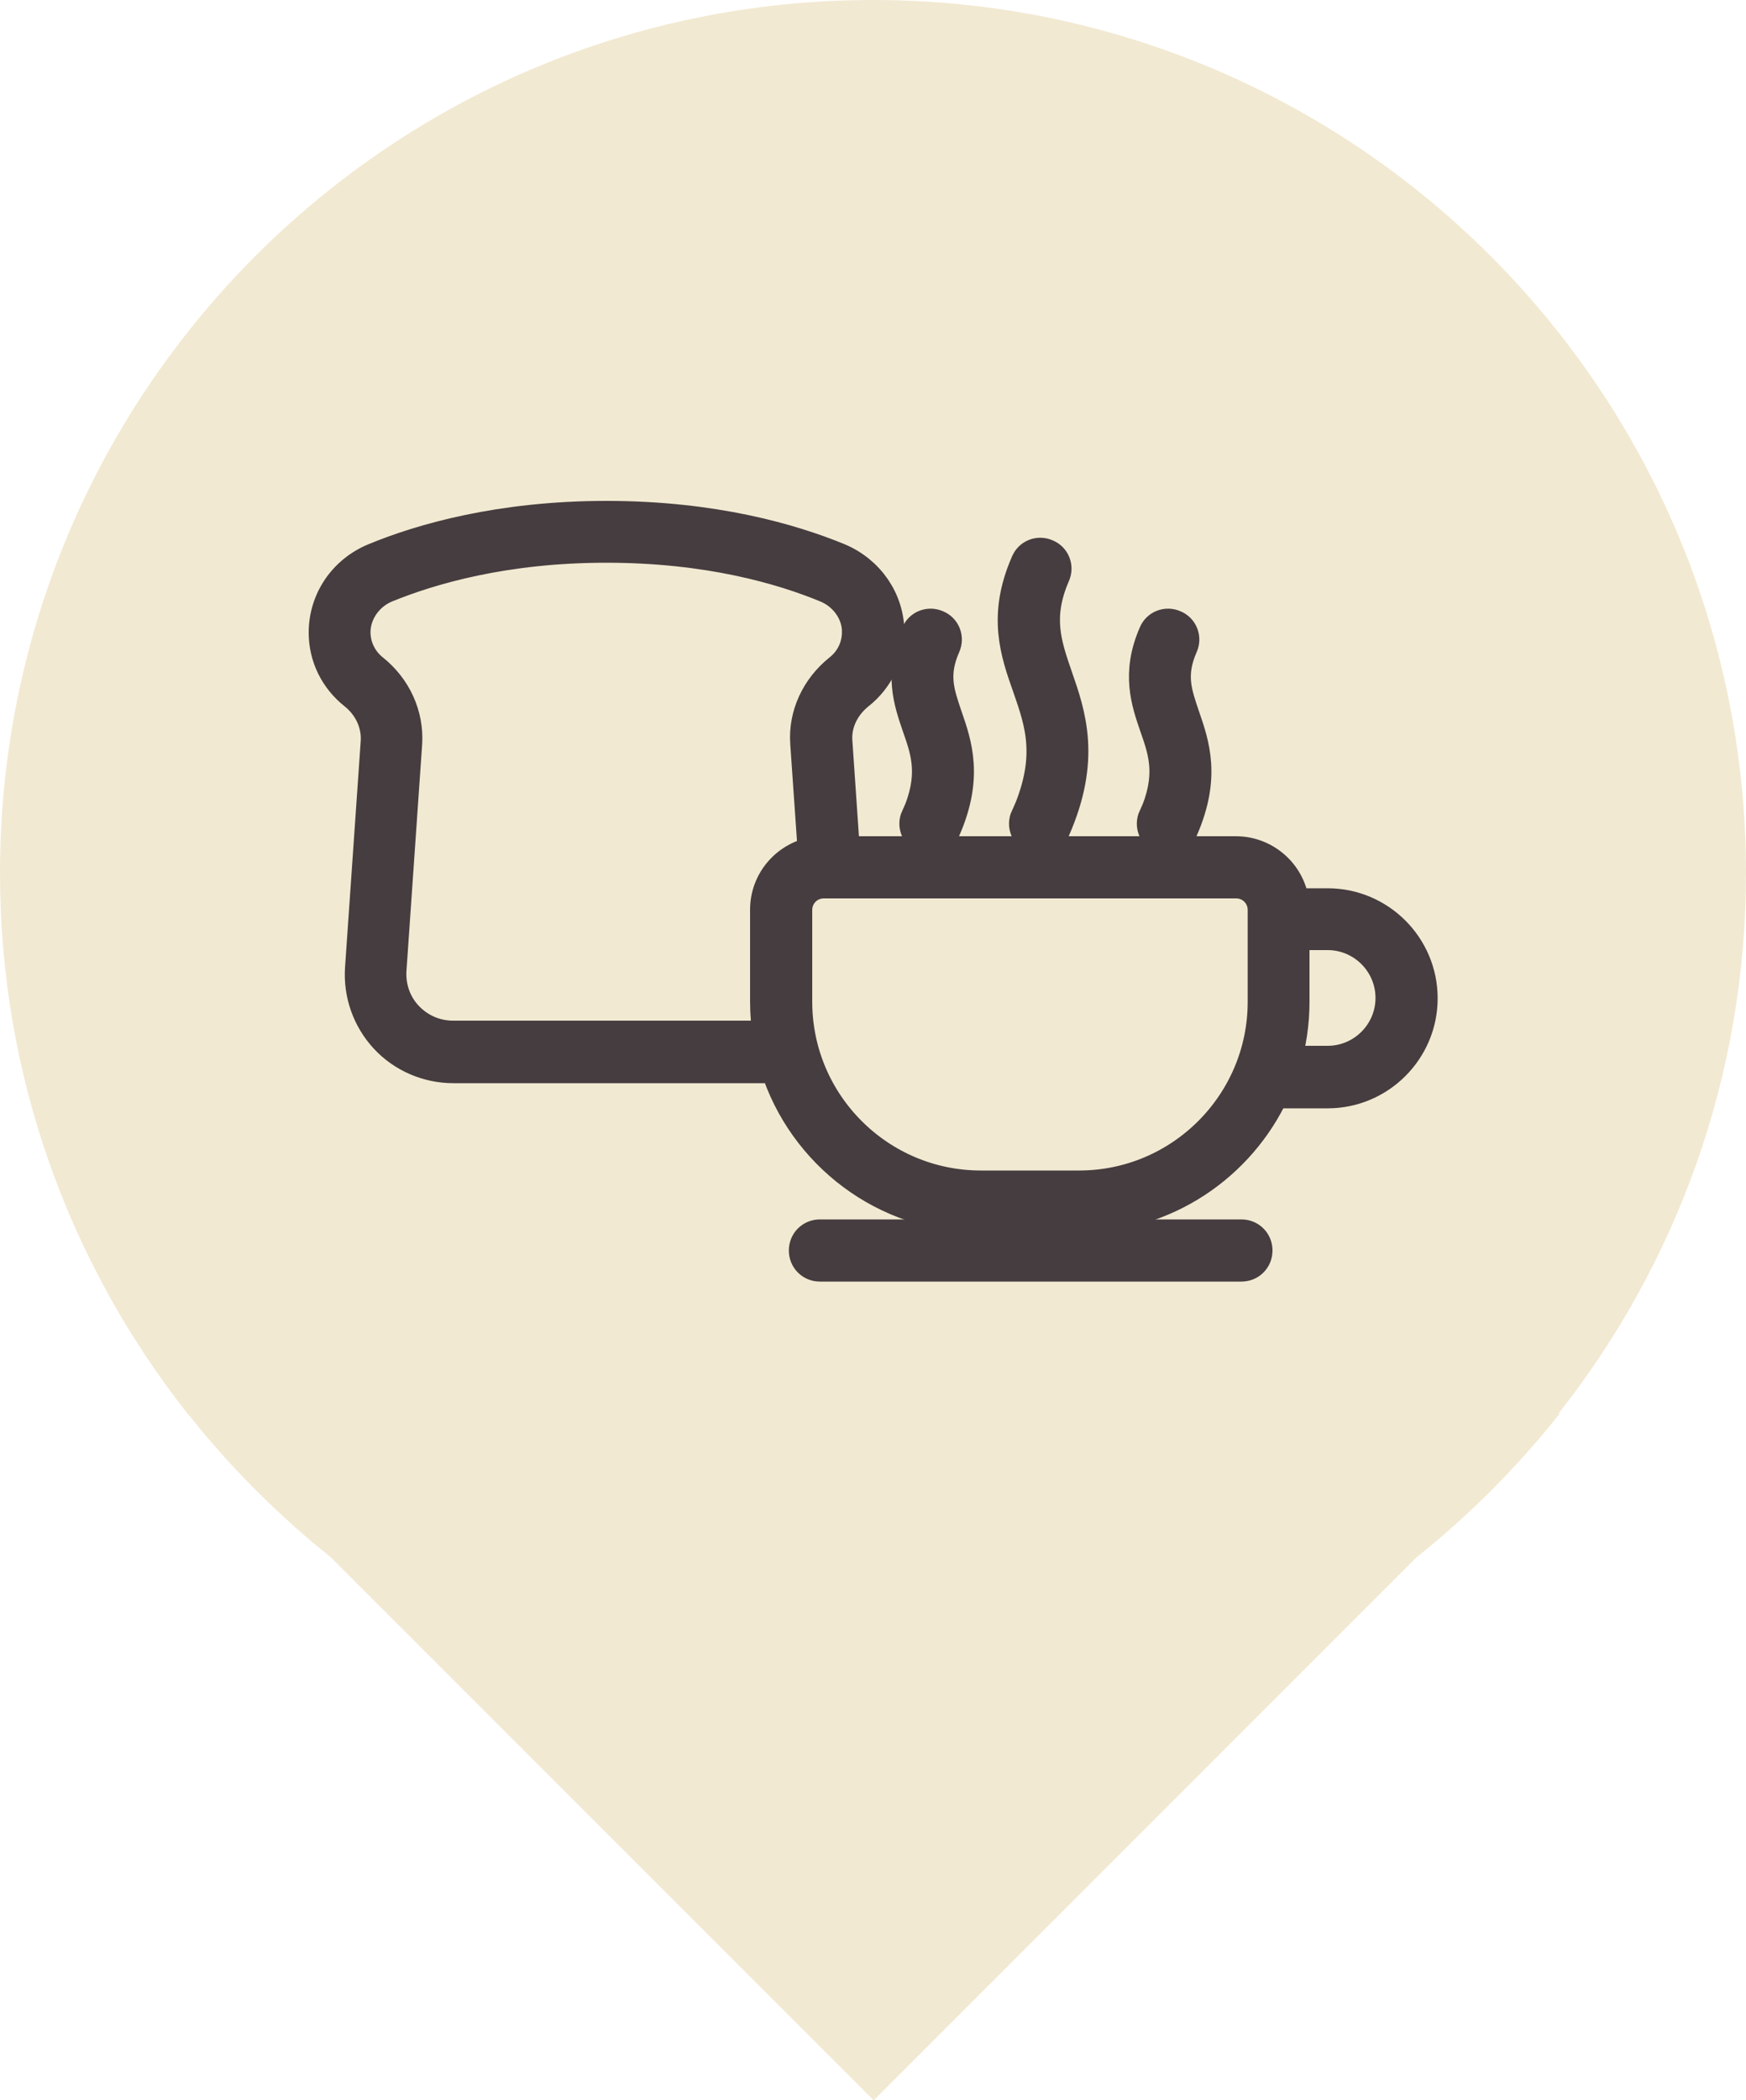
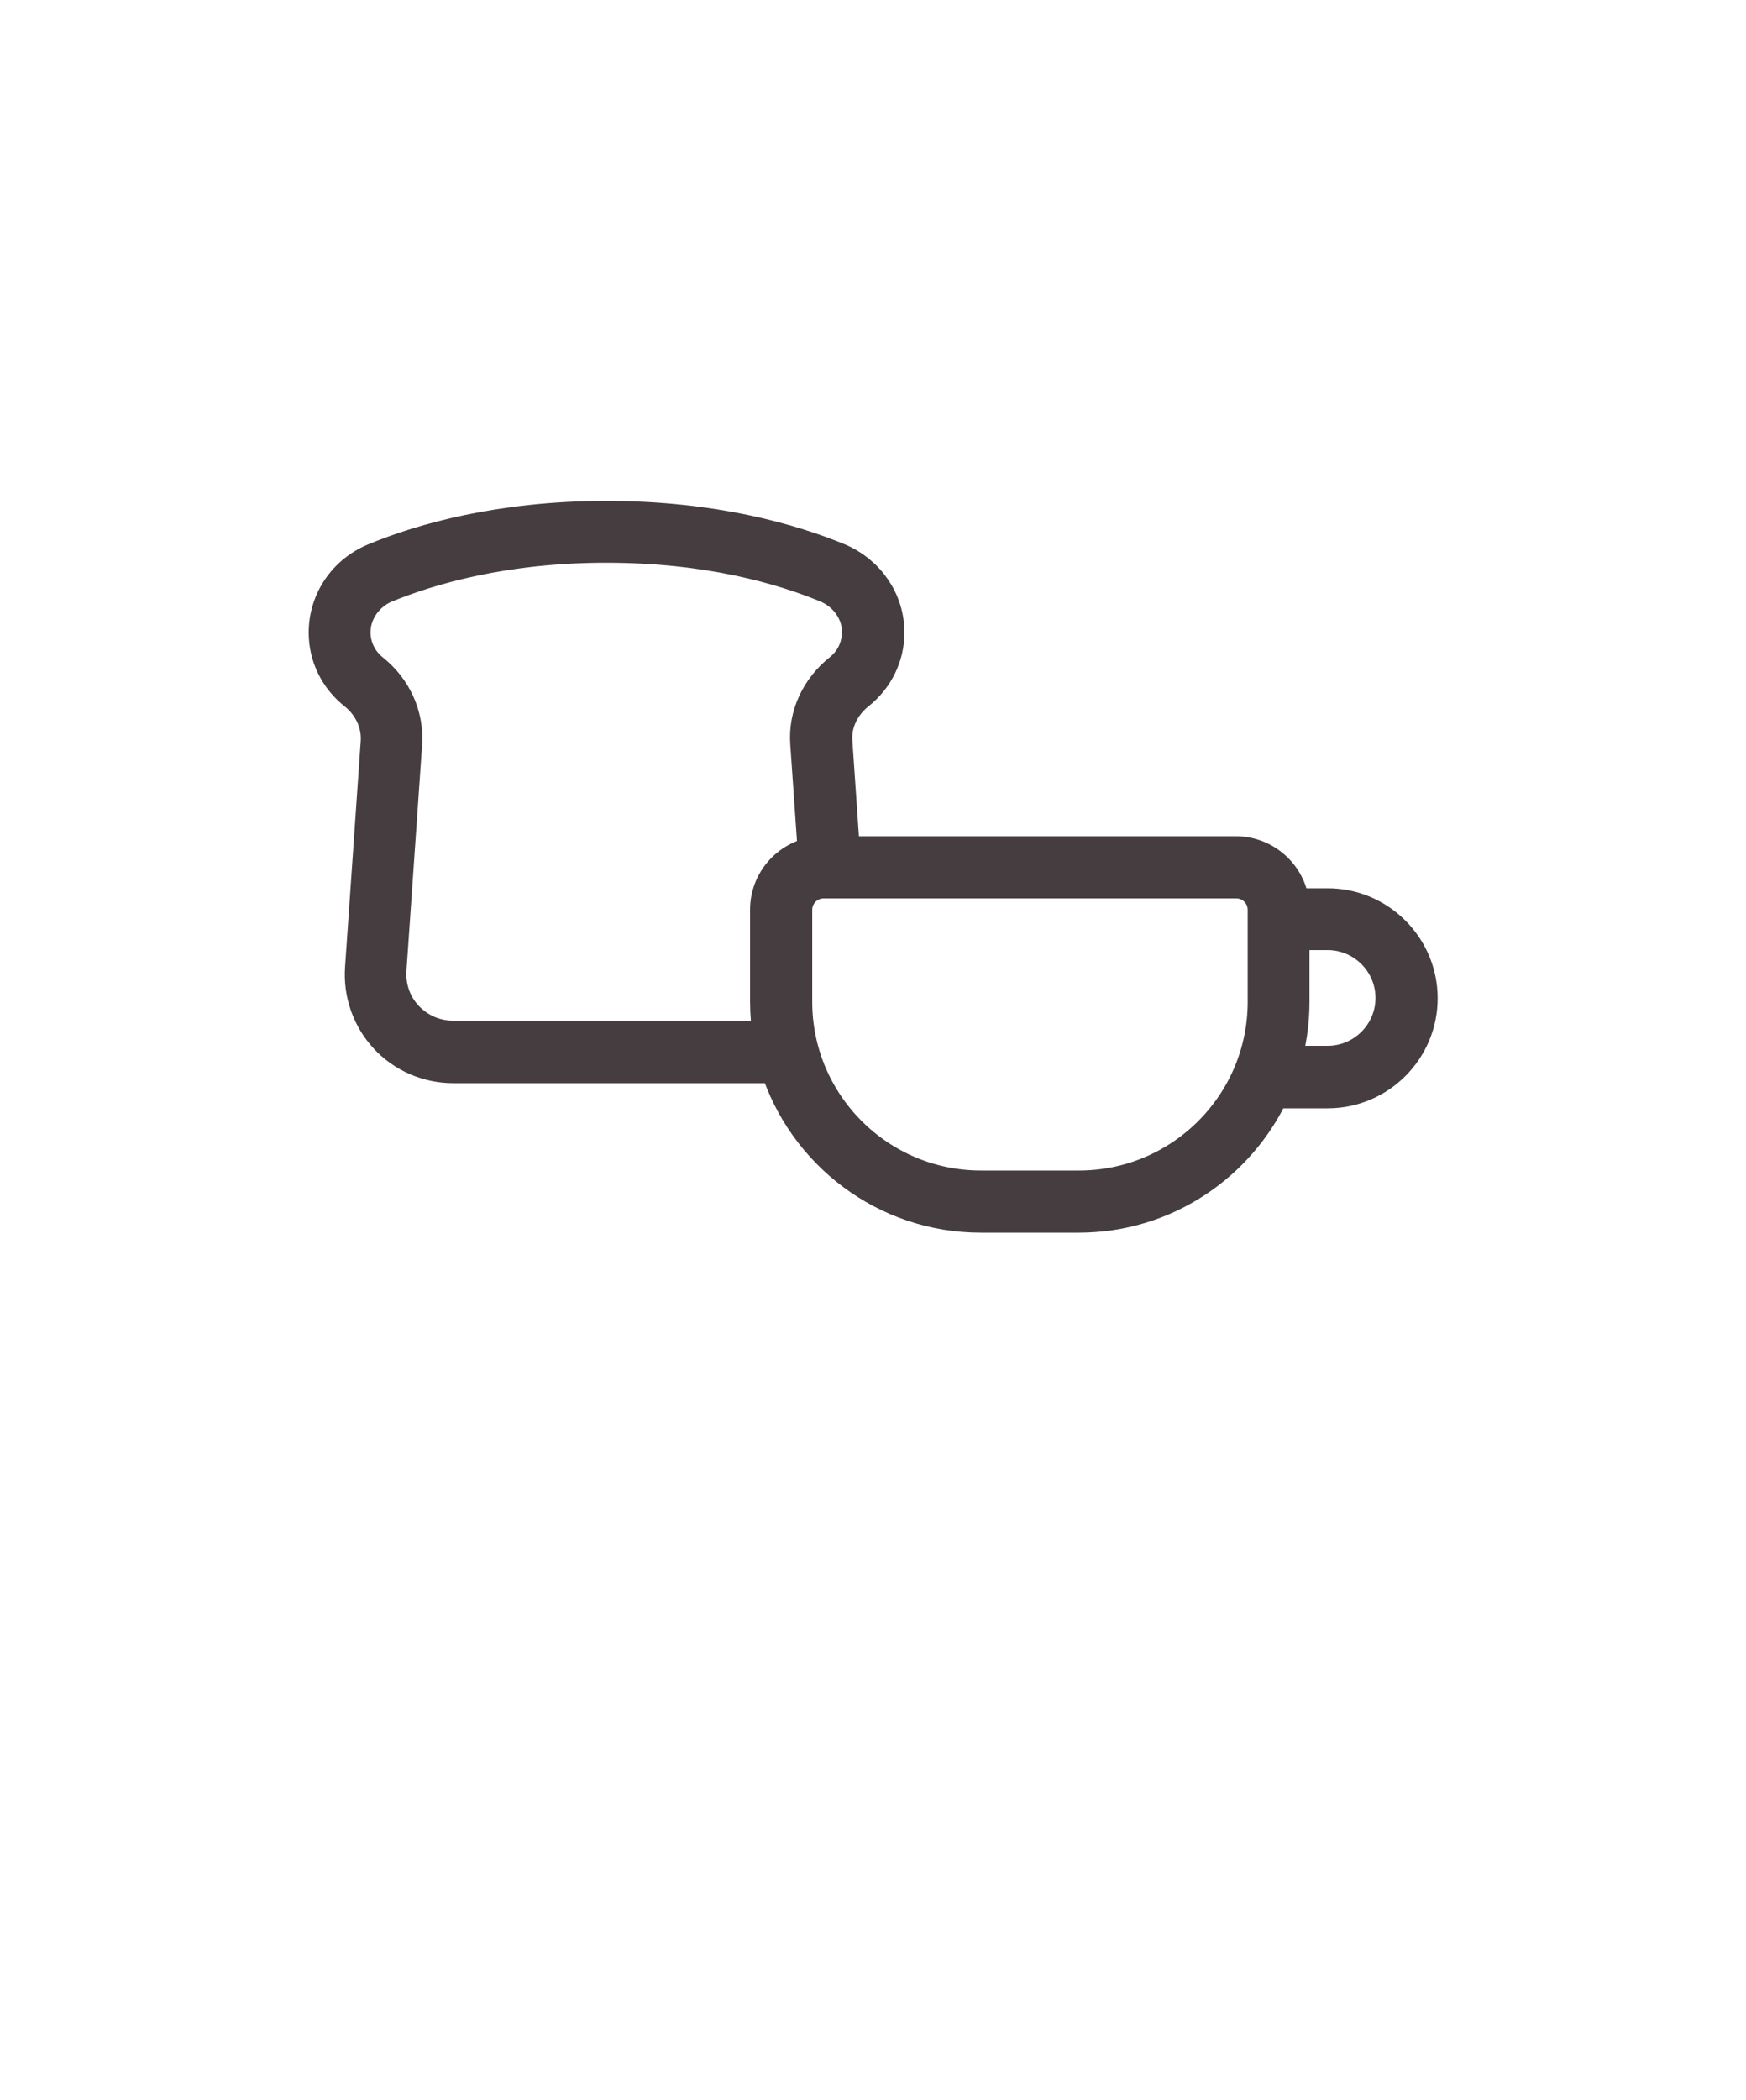
<svg xmlns="http://www.w3.org/2000/svg" id="Layer_1" data-name="Layer 1" viewBox="0 0 50 60.12">
  <defs>
    <style>
      .cls-1 {
        fill: #453d3f;
        stroke: #453d3f;
        stroke-miterlimit: 10;
      }

      .cls-2 {
        fill: #f2e9d2;
      }
    </style>
  </defs>
  <g id="Group_878" data-name="Group 878">
-     <path class="cls-2" d="M44.63,40.47c3.36-4.26,5.37-9.63,5.37-15.47C50,11.19,38.81,0,25,0S0,11.19,0,25c0,5.84,2.01,11.21,5.37,15.47h0s.07.08.07.08c1.19,1.49,2.54,2.84,4.03,4.03l15.55,15.55,15.55-15.55c1.49-1.19,2.84-2.54,4.03-4.03l.07-.07h0Z" />
-   </g>
+     </g>
  <g>
-     <path class="cls-1" d="M35.55,35.41h-12.07c-.22,0-.39.17-.39.39s.17.39.39.39h12.07c.22,0,.39-.17.39-.39s-.17-.39-.39-.39Z" />
    <path class="cls-1" d="M38.02,25.93h-1.02c-.06-.83-.76-1.49-1.61-1.49h-11.26l-.22-3.21c-.04-.53.21-1.05.65-1.4.53-.42.84-1.05.84-1.72,0-.9-.55-1.71-1.41-2.07-1.34-.55-3.57-1.2-6.62-1.2s-5.29.65-6.62,1.2c-.86.35-1.41,1.16-1.41,2.07,0,.68.31,1.3.84,1.72.44.35.68.87.65,1.4l-.45,6.49c-.05.72.2,1.43.69,1.96.49.53,1.19.83,1.91.83h9.28c.78,2.48,3.1,4.28,5.83,4.28h2.8c2.46,0,4.58-1.46,5.55-3.56h1.58c1.46,0,2.65-1.19,2.65-2.65s-1.19-2.65-2.65-2.65h0ZM12.97,29.72c-.51,0-.99-.21-1.34-.58-.35-.37-.52-.86-.49-1.37l.45-6.49c.05-.79-.3-1.56-.94-2.07-.34-.27-.54-.68-.54-1.11,0-.57.37-1.11.92-1.34,1.27-.52,3.4-1.15,6.33-1.15s5.05.62,6.33,1.15c.55.23.93.77.92,1.34,0,.44-.2.84-.54,1.11-.64.51-1,1.28-.94,2.07l.22,3.17c-.78.12-1.37.79-1.37,1.59v2.63c0,.36.03.71.09,1.05h-9.1ZM30.89,34.01h-2.8c-2.94,0-5.33-2.39-5.33-5.33v-2.63c0-.46.37-.83.83-.83h11.81c.46,0,.83.37.83.83v2.63c0,2.94-2.39,5.33-5.33,5.33h0ZM38.02,30.44h-1.28c.17-.56.26-1.15.26-1.77v-1.97h1.02c1.03,0,1.87.84,1.87,1.87s-.84,1.87-1.87,1.87h0Z" />
-     <path class="cls-1" d="M29.43,23.42c-.09.2,0,.43.2.51.05.02.1.03.16.03.15,0,.29-.09.36-.23.88-2,.45-3.25.07-4.34-.32-.93-.6-1.73-.07-2.95.09-.2,0-.43-.2-.51-.2-.09-.43,0-.51.2-.66,1.5-.3,2.53.05,3.52.37,1.06.71,2.05-.05,3.77h0Z" />
-     <path class="cls-1" d="M33.09,23.42c-.09.2,0,.43.2.51.05.02.1.03.16.03.15,0,.29-.09.36-.23.65-1.48.33-2.4.05-3.21-.23-.68-.42-1.21-.05-2.05.09-.2,0-.43-.2-.51-.2-.09-.43,0-.51.2-.49,1.12-.21,1.92.03,2.62.26.74.5,1.44-.03,2.64h0Z" />
-     <path class="cls-1" d="M26.29,23.42c-.09.2,0,.43.2.51.05.02.1.03.16.03.15,0,.29-.09.36-.23.65-1.48.33-2.4.05-3.21-.23-.68-.42-1.21-.05-2.05.09-.2,0-.43-.2-.51-.2-.09-.43,0-.51.2-.49,1.12-.21,1.92.03,2.62.26.74.5,1.44-.03,2.64h0Z" />
  </g>
</svg>